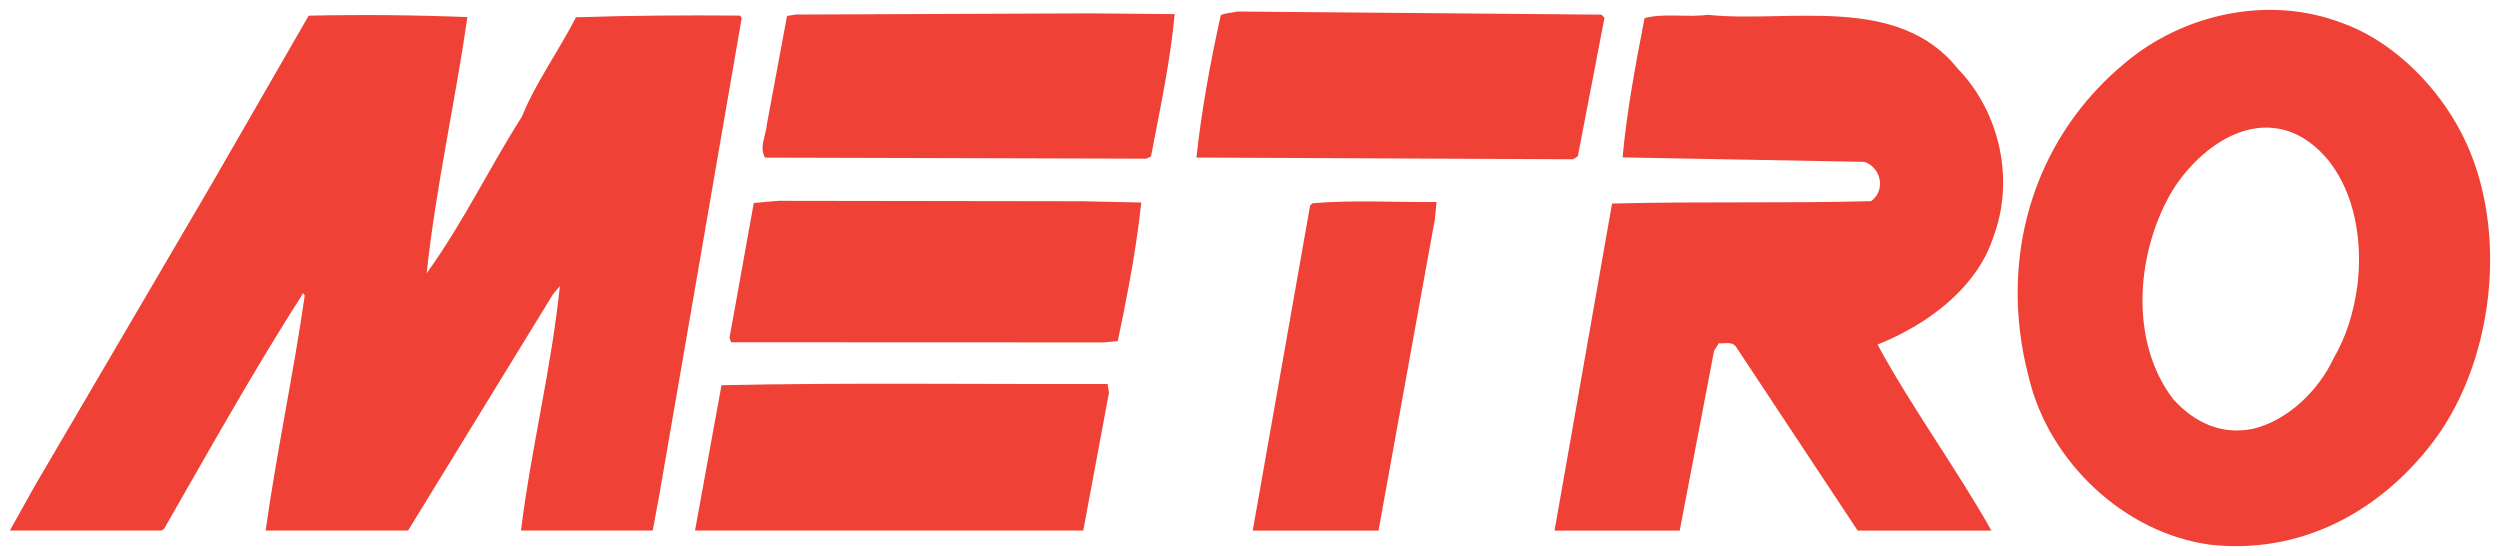
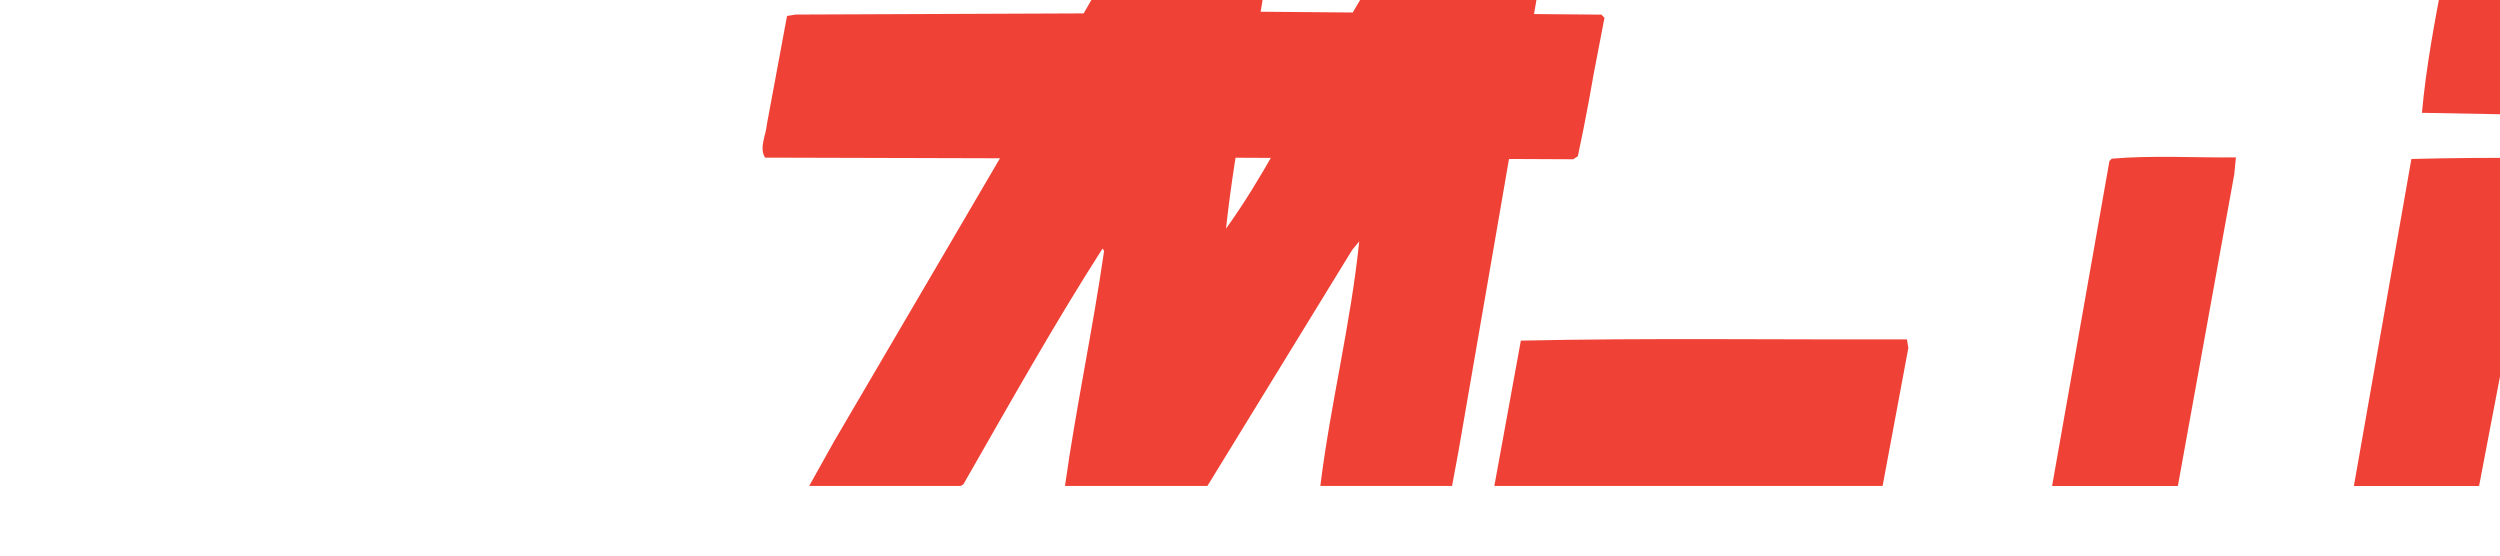
<svg xmlns="http://www.w3.org/2000/svg" xmlns:ns1="http://www.inkscape.org/namespaces/inkscape" xmlns:ns2="http://sodipodi.sourceforge.net/DTD/sodipodi-0.dtd" width="127.333" height="28.314" viewBox="0 0 33.69 7.491" version="1.1" id="svg5954" ns1:version="0.92.0 r15299" ns2:docname="akron metro old.svg">
  <defs id="defs5948" />
  <ns2:namedview id="base" pagecolor="#ffffff" bordercolor="#666666" borderopacity="1.0" ns1:pageopacity="0.0" ns1:pageshadow="2" ns1:zoom="6.3483245" ns1:cx="63.166273" ns1:cy="13.656863" ns1:document-units="mm" ns1:current-layer="layer1" showgrid="false" fit-margin-top="0" fit-margin-left="0" fit-margin-right="0" fit-margin-bottom="0" units="px" ns1:window-width="1280" ns1:window-height="744" ns1:window-x="-4" ns1:window-y="-4" ns1:window-maximized="1" />
  <g ns1:label="Layer 1" ns1:groupmode="layer" id="layer1" transform="translate(-96.68,-185.45)">
-     <path ns1:connector-curvature="0" id="path5348" style="fill:#ef4135;fill-opacity:1;fill-rule:nonzero;stroke:none;stroke-width:0.353" d="m 107.401,185.646 -0.115,0.019 -0.272,1.463 c -0.011,0.144 -0.107,0.31 -0.024,0.446 l 5.139,0.014 0.062,-0.03 c 0.12,-0.632 0.261,-1.286 0.319,-1.918 l -1.143,-0.01 z m 10.542,1.909 0.359,-1.866 -0.042,-0.042 -4.91,-0.042 c -0.072,0.02 -0.156,0.019 -0.219,0.049 -0.14,0.633 -0.26,1.286 -0.328,1.919 l 5.077,0.023 z m -10.772,0.601 -0.333,0.029 -0.201,1.118 -0.126,0.697 0.021,0.062 5.024,0.002 0.187,-0.018 c 0.052,-0.246 0.103,-0.494 0.148,-0.743 0.07,-0.374 0.129,-0.75 0.169,-1.124 l -0.789,-0.017 z m 12.523,-2.507 c -0.27,0.039 -0.592,-0.026 -0.852,0.045 -0.12,0.622 -0.24,1.254 -0.296,1.877 l 3.259,0.06 c 0.093,0.032 0.165,0.105 0.195,0.199 0.041,0.125 -0.002,0.26 -0.107,0.331 -1.246,0.031 -2.294,7.1e-4 -3.489,0.032 l -0.195,1.11 -0.58,3.297 h 1.687 l 0.463,-2.423 0.064,-0.102 c 0.072,0.011 0.166,-0.03 0.228,0.043 l 1.643,2.482 h 1.802 c -0.458,-0.818 -1.09,-1.682 -1.534,-2.507 0.426,-0.171 0.86,-0.435 1.174,-0.79 0.171,-0.193 0.308,-0.413 0.386,-0.66 0.287,-0.755 0.097,-1.671 -0.479,-2.268 -0.812,-1.014 -2.279,-0.612 -3.368,-0.725 m -5.328,2.539 -0.032,0.031 -0.191,1.083 -0.582,3.297 h 1.695 l 0.596,-3.297 0.164,-0.902 0.022,-0.229 c -0.518,0.006 -1.131,-0.03 -1.671,0.017 m -7.693,-2.496 -0.021,-0.033 c -0.737,-0.006 -1.463,-0.002 -2.212,0.023 -0.232,0.45 -0.558,0.909 -0.728,1.338 -0.453,0.711 -0.781,1.412 -1.284,2.111 0.124,-1.165 0.383,-2.297 0.549,-3.452 -0.716,-0.028 -1.433,-0.034 -2.139,-0.019 l -1.307,2.268 -0.804,1.373 -1.578,2.692 -0.338,0.605 h 2.042 l 0.036,-0.022 c 0.611,-1.066 1.213,-2.142 1.875,-3.177 l 0.021,0.032 c -0.152,1.057 -0.382,2.13 -0.527,3.167 h 1.915 l 0.007,-0.004 1.948,-3.176 0.095,-0.115 c -0.113,1.106 -0.389,2.2 -0.524,3.295 h 1.775 l 0.085,-0.457 0.491,-2.84 z m 23.12,1.447 c -0.348,-0.616 -0.925,-1.161 -1.566,-1.385 -0.931,-0.351 -1.982,-0.141 -2.745,0.412 -1.033,0.768 -1.586,1.914 -1.613,3.135 -0.009,0.41 0.041,0.828 0.152,1.244 0.27,1.124 1.28,2.087 2.441,2.244 1.214,0.135 2.288,-0.437 3.013,-1.397 0.427,-0.569 0.685,-1.323 0.746,-2.091 0.061,-0.763 -0.073,-1.539 -0.429,-2.163 m -1.347,2.163 c -0.045,0.357 -0.156,0.7 -0.321,0.979 -0.201,0.435 -0.621,0.835 -1.078,0.946 -0.427,0.09 -0.798,-0.08 -1.087,-0.404 -0.323,-0.427 -0.44,-0.977 -0.402,-1.521 0.033,-0.457 0.174,-0.911 0.396,-1.283 0.242,-0.392 0.671,-0.783 1.139,-0.842 0.405,-0.049 0.725,0.141 0.973,0.445 0.347,0.444 0.456,1.082 0.381,1.68 m -22.045,1.339 -0.357,1.958 h 5.232 l 0.347,-1.86 -0.019,-0.115 c -1.703,0.006 -3.53,-0.02 -5.202,0.017" />
+     <path ns1:connector-curvature="0" id="path5348" style="fill:#ef4135;fill-opacity:1;fill-rule:nonzero;stroke:none;stroke-width:0.353" d="m 107.401,185.646 -0.115,0.019 -0.272,1.463 c -0.011,0.144 -0.107,0.31 -0.024,0.446 l 5.139,0.014 0.062,-0.03 c 0.12,-0.632 0.261,-1.286 0.319,-1.918 l -1.143,-0.01 z m 10.542,1.909 0.359,-1.866 -0.042,-0.042 -4.91,-0.042 c -0.072,0.02 -0.156,0.019 -0.219,0.049 -0.14,0.633 -0.26,1.286 -0.328,1.919 l 5.077,0.023 z c 0.052,-0.246 0.103,-0.494 0.148,-0.743 0.07,-0.374 0.129,-0.75 0.169,-1.124 l -0.789,-0.017 z m 12.523,-2.507 c -0.27,0.039 -0.592,-0.026 -0.852,0.045 -0.12,0.622 -0.24,1.254 -0.296,1.877 l 3.259,0.06 c 0.093,0.032 0.165,0.105 0.195,0.199 0.041,0.125 -0.002,0.26 -0.107,0.331 -1.246,0.031 -2.294,7.1e-4 -3.489,0.032 l -0.195,1.11 -0.58,3.297 h 1.687 l 0.463,-2.423 0.064,-0.102 c 0.072,0.011 0.166,-0.03 0.228,0.043 l 1.643,2.482 h 1.802 c -0.458,-0.818 -1.09,-1.682 -1.534,-2.507 0.426,-0.171 0.86,-0.435 1.174,-0.79 0.171,-0.193 0.308,-0.413 0.386,-0.66 0.287,-0.755 0.097,-1.671 -0.479,-2.268 -0.812,-1.014 -2.279,-0.612 -3.368,-0.725 m -5.328,2.539 -0.032,0.031 -0.191,1.083 -0.582,3.297 h 1.695 l 0.596,-3.297 0.164,-0.902 0.022,-0.229 c -0.518,0.006 -1.131,-0.03 -1.671,0.017 m -7.693,-2.496 -0.021,-0.033 c -0.737,-0.006 -1.463,-0.002 -2.212,0.023 -0.232,0.45 -0.558,0.909 -0.728,1.338 -0.453,0.711 -0.781,1.412 -1.284,2.111 0.124,-1.165 0.383,-2.297 0.549,-3.452 -0.716,-0.028 -1.433,-0.034 -2.139,-0.019 l -1.307,2.268 -0.804,1.373 -1.578,2.692 -0.338,0.605 h 2.042 l 0.036,-0.022 c 0.611,-1.066 1.213,-2.142 1.875,-3.177 l 0.021,0.032 c -0.152,1.057 -0.382,2.13 -0.527,3.167 h 1.915 l 0.007,-0.004 1.948,-3.176 0.095,-0.115 c -0.113,1.106 -0.389,2.2 -0.524,3.295 h 1.775 l 0.085,-0.457 0.491,-2.84 z m 23.12,1.447 c -0.348,-0.616 -0.925,-1.161 -1.566,-1.385 -0.931,-0.351 -1.982,-0.141 -2.745,0.412 -1.033,0.768 -1.586,1.914 -1.613,3.135 -0.009,0.41 0.041,0.828 0.152,1.244 0.27,1.124 1.28,2.087 2.441,2.244 1.214,0.135 2.288,-0.437 3.013,-1.397 0.427,-0.569 0.685,-1.323 0.746,-2.091 0.061,-0.763 -0.073,-1.539 -0.429,-2.163 m -1.347,2.163 c -0.045,0.357 -0.156,0.7 -0.321,0.979 -0.201,0.435 -0.621,0.835 -1.078,0.946 -0.427,0.09 -0.798,-0.08 -1.087,-0.404 -0.323,-0.427 -0.44,-0.977 -0.402,-1.521 0.033,-0.457 0.174,-0.911 0.396,-1.283 0.242,-0.392 0.671,-0.783 1.139,-0.842 0.405,-0.049 0.725,0.141 0.973,0.445 0.347,0.444 0.456,1.082 0.381,1.68 m -22.045,1.339 -0.357,1.958 h 5.232 l 0.347,-1.86 -0.019,-0.115 c -1.703,0.006 -3.53,-0.02 -5.202,0.017" />
  </g>
</svg>